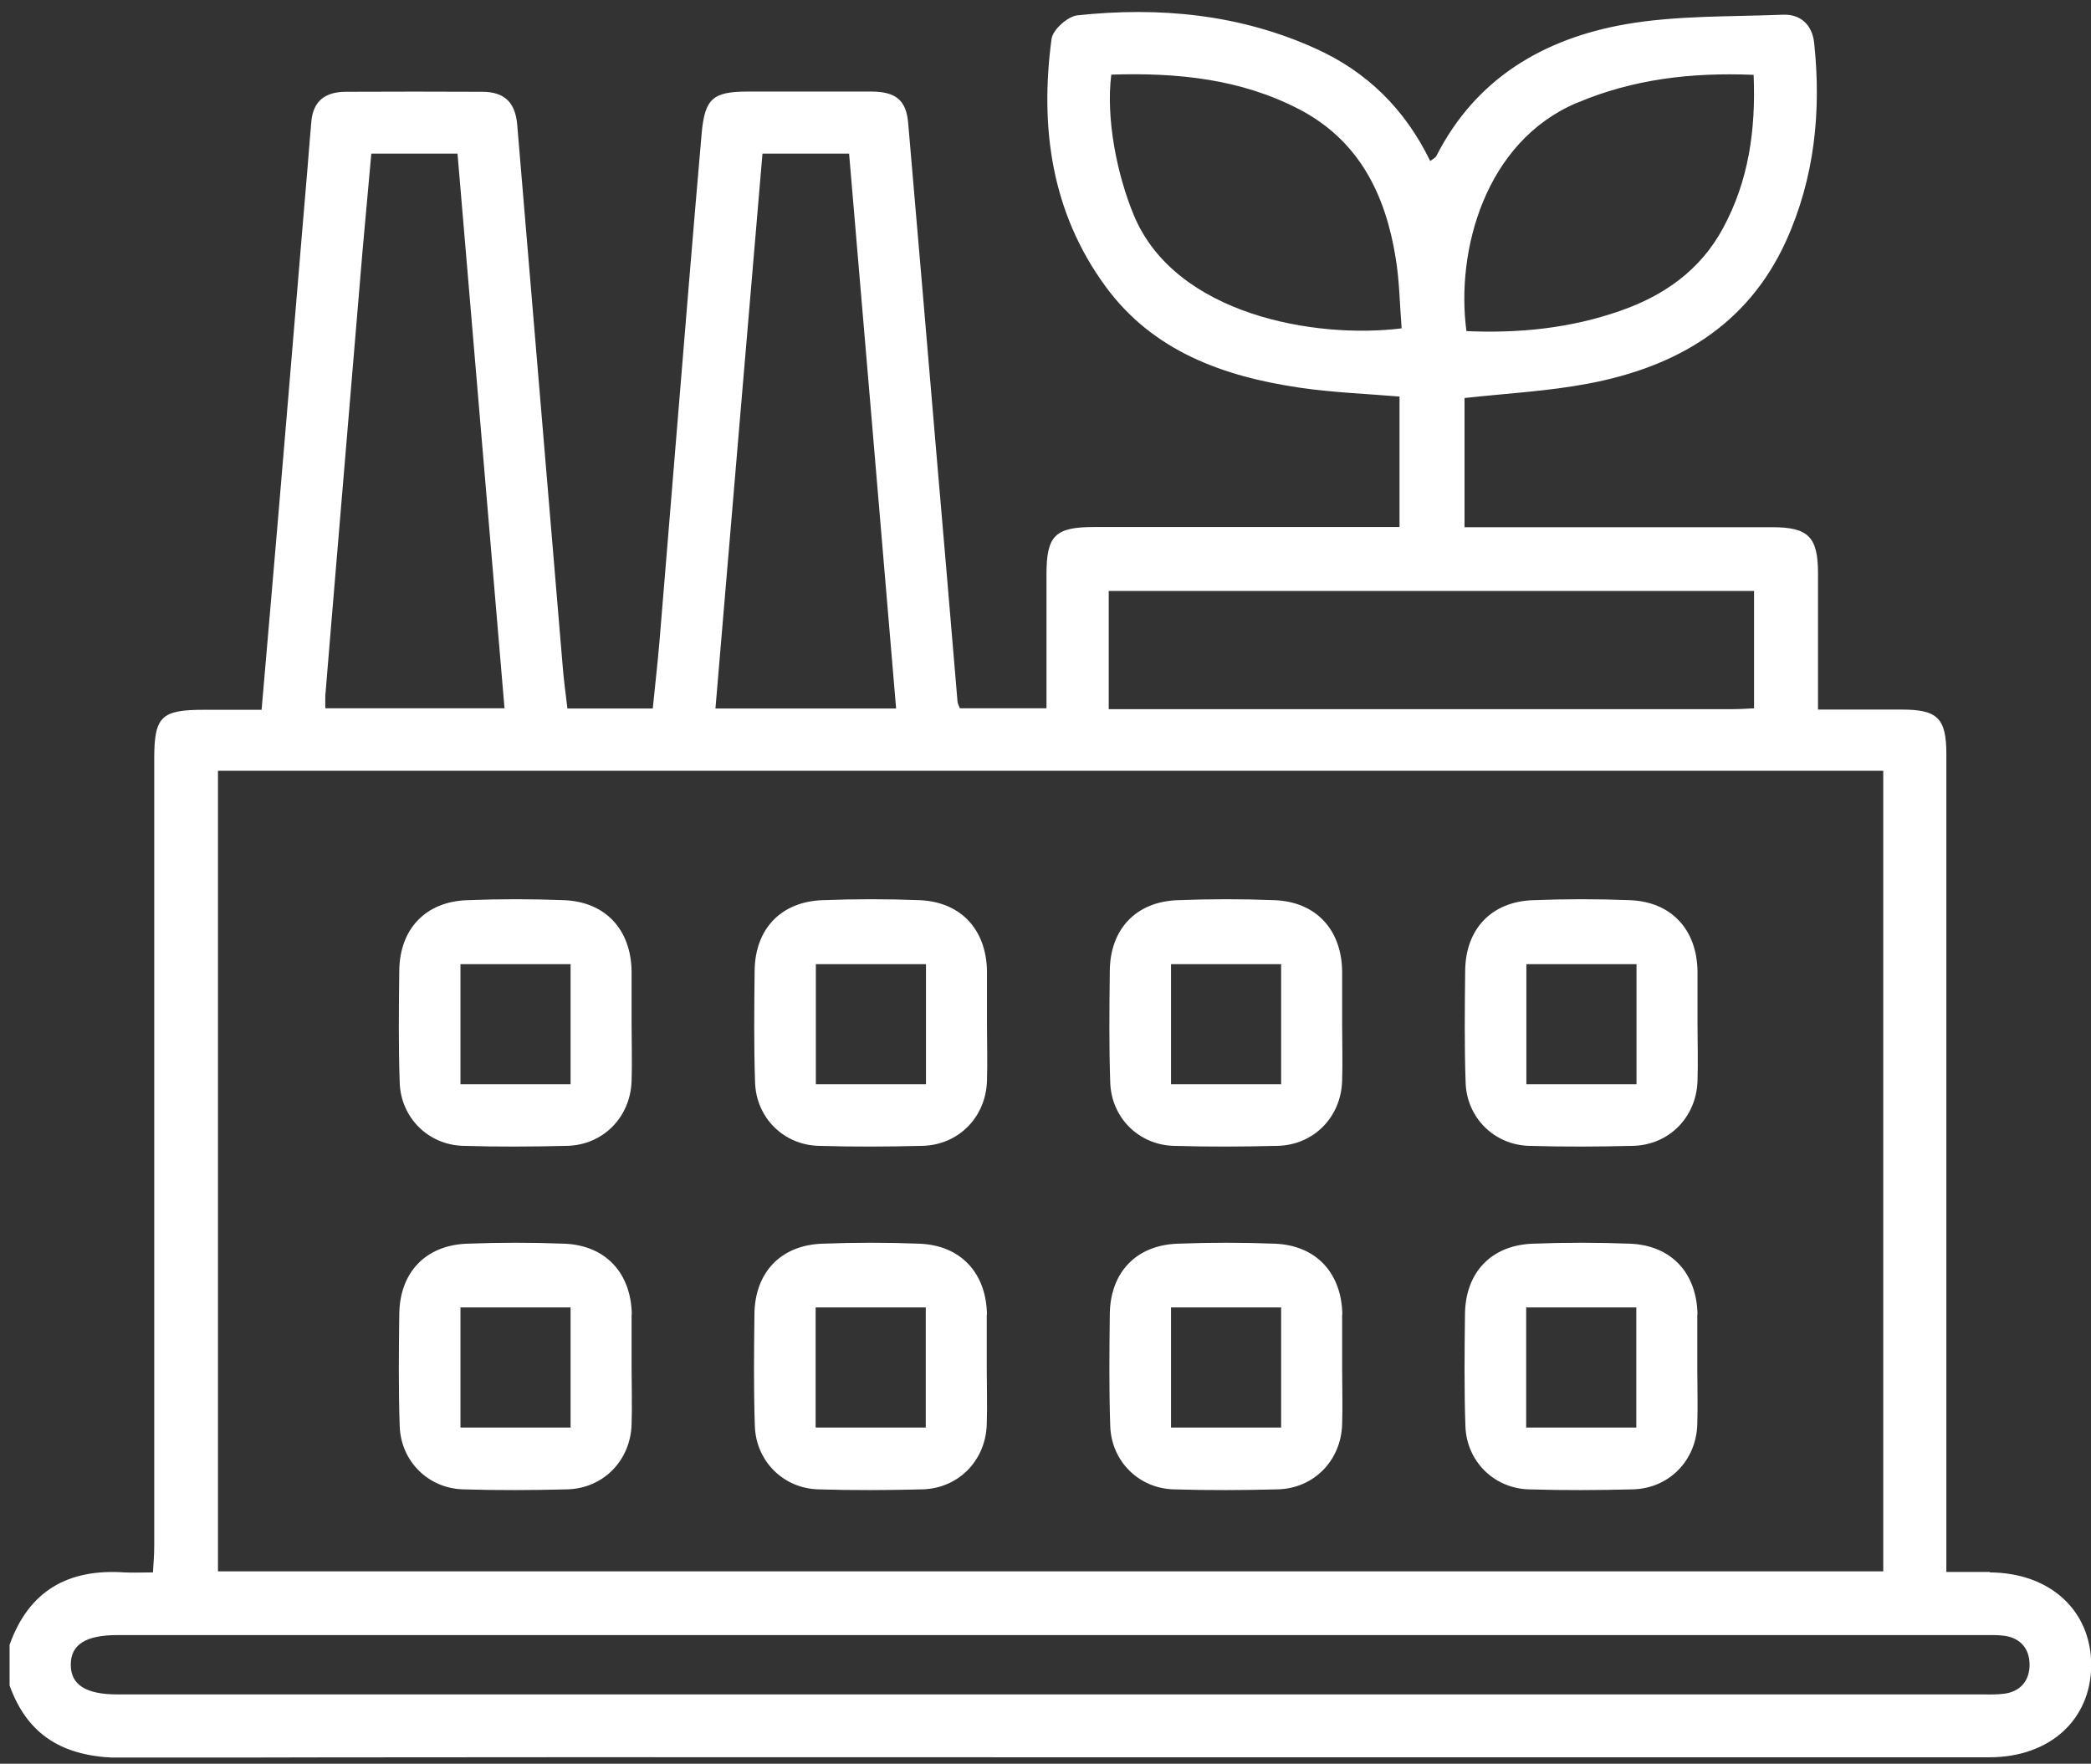
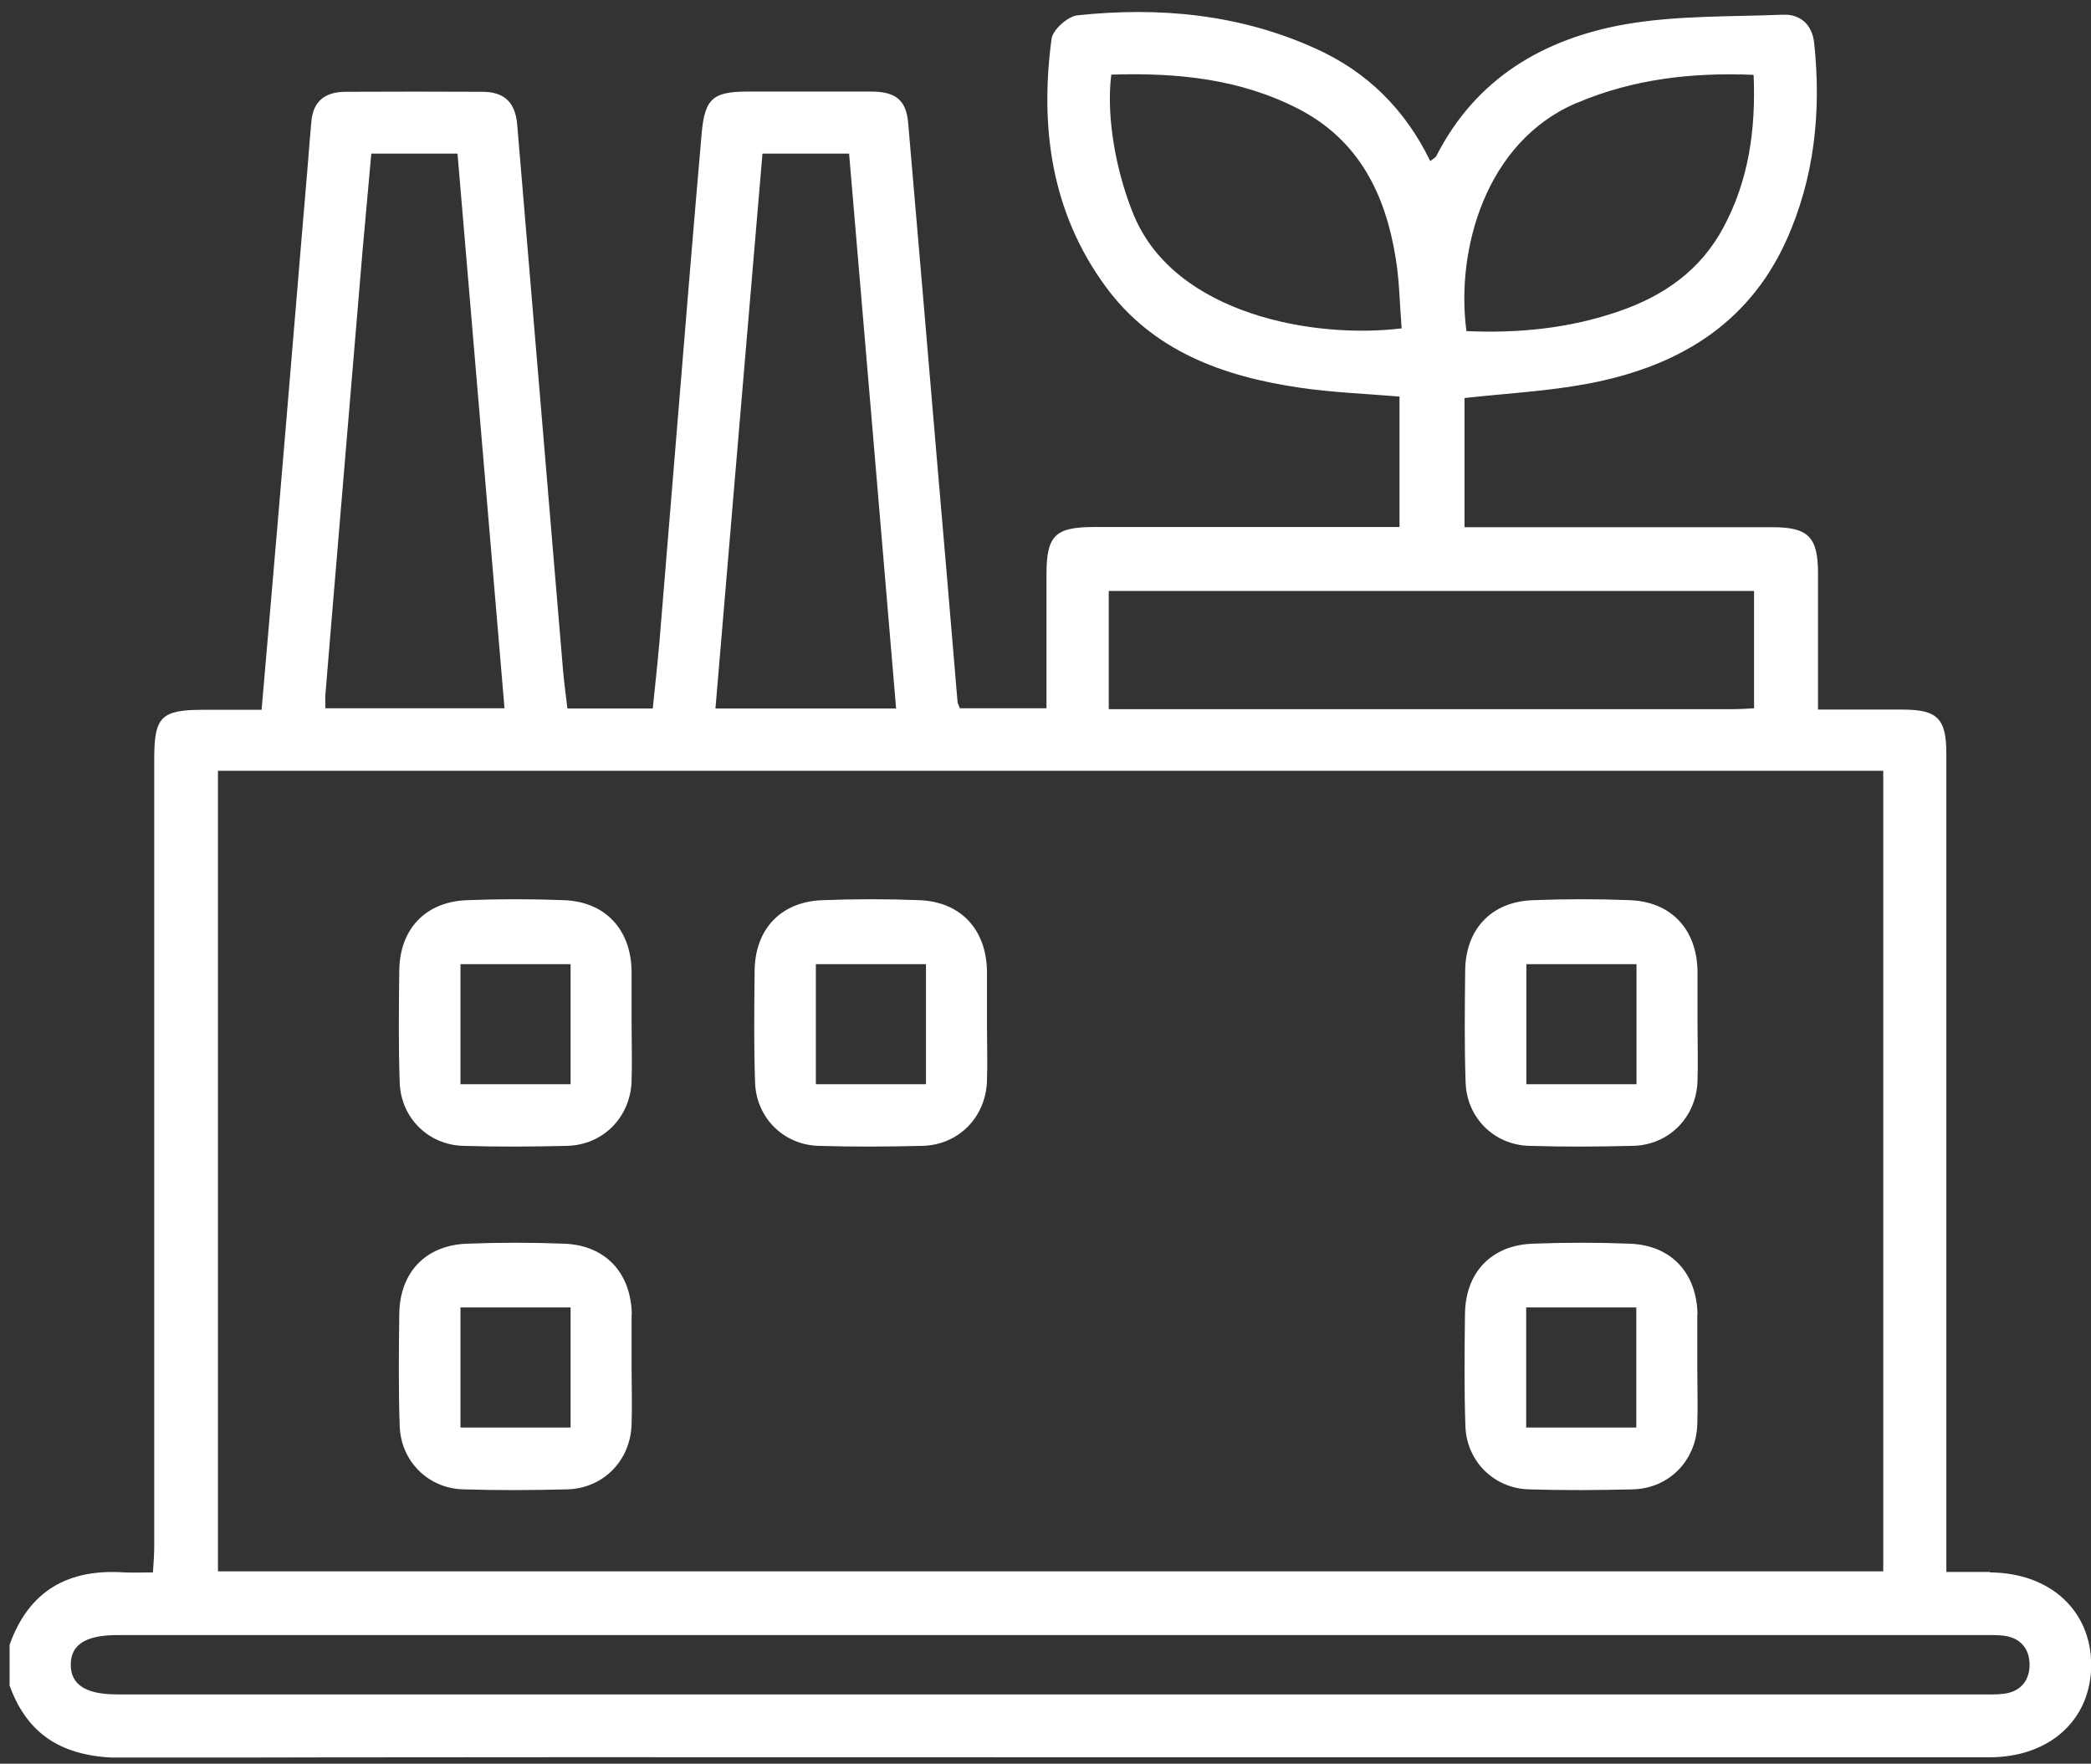
<svg xmlns="http://www.w3.org/2000/svg" width="115" height="97" viewBox="0 0 115 97" fill="none">
  <rect x="0" y="0" width="115" height="97" fill="#333333" stroke="none" />
  <g clip-path="url(#clip0_12_231)">
    <path d="M109.432 86.453C108.664 86.453 107.907 86.453 107.045 86.453V84.846C107.045 70.391 107.045 55.925 107.045 41.47C107.045 39.502 106.555 39.024 104.61 39.024C103.096 39.024 101.582 39.024 99.986 39.024C99.986 36.426 99.986 33.969 99.986 31.523C99.986 29.531 99.45 28.995 97.482 28.995C92.229 28.995 86.976 28.995 81.723 28.995C81.327 28.995 80.931 28.995 80.546 28.995V21.89C82.864 21.634 85.135 21.517 87.348 21.098C92.147 20.19 96.084 17.942 98.216 13.283C99.8 9.8 100.173 6.131 99.776 2.369C99.672 1.39 99.054 0.773 98.064 0.808C95.176 0.924 92.24 0.843 89.41 1.332C84.902 2.124 81.175 4.302 78.997 8.577C78.939 8.682 78.811 8.74 78.659 8.856C77.273 6.003 75.177 3.941 72.358 2.672C68.176 0.773 63.75 0.365 59.254 0.843C58.718 0.901 57.903 1.635 57.833 2.136C57.181 7.005 57.822 11.675 60.792 15.74C63.401 19.316 67.279 20.702 71.473 21.32C73.29 21.587 75.142 21.657 76.97 21.809V28.984H75.712C70.529 28.984 65.358 28.984 60.175 28.984C58.02 28.984 57.554 29.461 57.554 31.593C57.554 34.039 57.554 36.485 57.554 38.954H52.79C52.732 38.791 52.673 38.698 52.662 38.593C52.277 34.027 51.893 29.461 51.497 24.907C50.984 18.862 50.472 12.817 49.948 6.772C49.843 5.514 49.272 5.048 47.956 5.036C45.685 5.036 43.413 5.036 41.13 5.036C39.209 5.036 38.766 5.42 38.591 7.319C38.347 10.068 38.125 12.805 37.892 15.554C37.345 22.158 36.809 28.762 36.262 35.367C36.157 36.578 36.017 37.778 35.901 38.966H31.207C31.113 38.162 31.009 37.428 30.951 36.694C30.112 26.747 29.285 16.812 28.446 6.865C28.341 5.63 27.747 5.048 26.513 5.048C24.02 5.036 21.516 5.036 19.023 5.048C17.882 5.048 17.23 5.56 17.125 6.667C17.125 6.748 17.113 6.83 17.101 6.9C17.101 6.923 17.101 6.946 17.101 6.958C17.078 7.156 17.008 8.041 16.903 9.357C16.799 10.639 16.682 11.92 16.577 13.213C16.065 19.374 15.343 27.935 15.284 28.611C14.993 32.059 14.69 35.495 14.387 39.036C13.281 39.036 12.244 39.036 11.208 39.036C8.855 39.036 8.482 39.408 8.482 41.749C8.482 56.169 8.482 70.589 8.482 85.02C8.482 85.486 8.447 85.952 8.412 86.477C7.795 86.477 7.317 86.5 6.84 86.477C3.753 86.267 1.587 87.478 0.527 90.46V92.696C1.598 95.678 3.788 96.692 6.863 96.68C19.384 96.622 42.458 96.645 57.379 96.645C57.391 96.645 57.414 96.645 57.426 96.645C58.427 96.645 59.441 96.645 60.442 96.645C61.223 96.645 61.968 96.645 62.679 96.645C64.647 96.645 66.627 96.645 68.596 96.645C82.2 96.645 95.805 96.645 109.409 96.645C112.74 96.645 115 94.572 115.012 91.578C115.012 88.573 112.752 86.5 109.444 86.477L109.432 86.453ZM86.743 5.653C89.818 4.349 93.021 3.976 96.445 4.116C96.573 7.156 96.166 9.951 94.768 12.537C93.522 14.855 91.518 16.264 89.084 17.103C86.347 18.058 83.528 18.338 80.651 18.209C80.057 13.795 81.676 7.785 86.731 5.653H86.743ZM62.364 11.85C61.421 9.59 60.815 6.492 61.118 4.104C64.752 3.988 68.235 4.337 71.461 6.014C74.757 7.738 76.202 10.709 76.761 14.203C76.97 15.472 76.982 16.777 77.087 18.058C72.323 18.652 64.647 17.313 62.364 11.85ZM60.967 32.501H96.469V38.954C96.073 38.977 95.688 39.001 95.292 39.001C93.475 39.001 91.67 39.001 89.853 39.001C89.608 39.001 89.364 39.001 89.119 39.001C88.921 39.001 88.723 39.001 88.537 39.001C82.806 39.001 67.279 39.001 62.236 39.001H60.978V32.49L60.967 32.501ZM41.934 8.449H46.698C47.56 18.582 48.422 28.716 49.284 38.966H39.348C40.21 28.786 41.061 18.664 41.934 8.449ZM25.162 8.449C26.023 18.64 26.885 28.762 27.747 38.954H17.893C17.893 38.675 17.882 38.465 17.893 38.243C18.138 35.192 19.245 22.111 19.943 13.748C20.107 11.99 20.258 10.219 20.421 8.449H25.162ZM11.988 42.39H13.386C34.806 42.39 67.443 42.39 88.863 42.39C89.107 42.39 89.352 42.39 89.585 42.39C93.825 42.39 98.076 42.39 102.316 42.39H103.574V86.418H11.988V42.378V42.39ZM110.201 93.151C109.759 93.209 109.304 93.186 108.862 93.186C93.498 93.186 78.147 93.186 62.783 93.186C62.749 93.186 62.725 93.186 62.69 93.186C48.422 93.186 20.701 93.186 6.432 93.186C4.72 93.186 3.881 92.65 3.893 91.543C3.893 90.448 4.72 89.924 6.455 89.924C40.665 89.924 74.874 89.924 109.095 89.924C109.467 89.924 109.84 89.912 110.213 89.959C111.133 90.076 111.622 90.693 111.622 91.555C111.622 92.417 111.133 93.034 110.213 93.151H110.201Z" fill="white" />
-     <path d="M73.826 72.301C73.79 70.018 72.393 68.492 70.121 68.399C68.339 68.329 66.546 68.329 64.764 68.399C62.481 68.481 61.06 69.983 61.036 72.278C61.013 74.328 60.99 76.378 61.06 78.416C61.118 80.361 62.632 81.864 64.566 81.91C66.464 81.969 68.363 81.957 70.261 81.91C72.253 81.864 73.756 80.326 73.814 78.335C73.849 77.298 73.814 76.25 73.814 75.201C73.814 74.235 73.814 73.268 73.814 72.301H73.826ZM70.459 78.509H64.403V71.905H70.459V78.509Z" fill="white" />
    <path d="M34.748 72.301C34.713 70.018 33.315 68.492 31.044 68.399C29.262 68.329 27.468 68.329 25.686 68.399C23.403 68.481 21.982 69.983 21.959 72.278C21.935 74.328 21.912 76.378 21.982 78.416C22.04 80.361 23.554 81.864 25.488 81.91C27.386 81.969 29.285 81.957 31.183 81.91C33.175 81.864 34.678 80.326 34.736 78.335C34.771 77.298 34.736 76.25 34.736 75.201C34.736 74.235 34.736 73.268 34.736 72.301H34.748ZM31.381 78.509H25.325V71.905H31.381V78.509Z" fill="white" />
-     <path d="M54.281 72.301C54.246 70.018 52.848 68.492 50.577 68.399C48.795 68.329 47.001 68.329 45.219 68.399C42.936 68.481 41.515 69.983 41.492 72.278C41.468 74.328 41.445 76.378 41.515 78.416C41.573 80.361 43.087 81.864 45.021 81.91C46.919 81.969 48.818 81.957 50.717 81.91C52.708 81.864 54.211 80.326 54.269 78.335C54.304 77.298 54.269 76.25 54.269 75.201C54.269 74.235 54.269 73.268 54.269 72.301H54.281ZM50.915 78.509H44.858V71.905H50.915V78.509Z" fill="white" />
    <path d="M93.359 72.301C93.324 70.018 91.926 68.492 89.655 68.399C87.873 68.329 86.079 68.329 84.297 68.399C82.014 68.481 80.593 69.983 80.57 72.278C80.546 74.328 80.523 76.378 80.593 78.416C80.651 80.361 82.165 81.864 84.099 81.91C85.997 81.969 87.896 81.957 89.794 81.91C91.786 81.864 93.289 80.326 93.347 78.335C93.382 77.298 93.347 76.25 93.347 75.201C93.347 74.235 93.347 73.268 93.347 72.301H93.359ZM89.993 78.509H83.936V71.905H89.993V78.509Z" fill="white" />
-     <path d="M70.121 49.507C68.339 49.437 66.546 49.437 64.764 49.507C62.481 49.589 61.06 51.091 61.036 53.386C61.013 55.436 60.99 57.486 61.06 59.524C61.118 61.469 62.632 62.972 64.566 63.018C66.464 63.077 68.363 63.065 70.261 63.018C72.253 62.972 73.756 61.434 73.814 59.443C73.849 58.406 73.814 57.358 73.814 56.309C73.814 55.343 73.814 54.376 73.814 53.409C73.779 51.126 72.381 49.6 70.11 49.507H70.121ZM70.459 59.629H64.403V53.025H70.459V59.629Z" fill="white" />
    <path d="M31.044 49.507C29.262 49.437 27.468 49.437 25.686 49.507C23.403 49.589 21.982 51.091 21.959 53.386C21.935 55.436 21.912 57.486 21.982 59.524C22.04 61.469 23.554 62.972 25.488 63.018C27.386 63.077 29.285 63.065 31.183 63.018C33.175 62.972 34.678 61.434 34.736 59.443C34.771 58.406 34.736 57.358 34.736 56.309C34.736 55.343 34.736 54.376 34.736 53.409C34.701 51.126 33.303 49.6 31.032 49.507H31.044ZM31.381 59.629H25.325V53.025H31.381V59.629Z" fill="white" />
    <path d="M50.589 49.507C48.806 49.437 47.013 49.437 45.23 49.507C42.948 49.589 41.527 51.091 41.503 53.386C41.48 55.436 41.457 57.486 41.527 59.524C41.585 61.469 43.099 62.972 45.032 63.018C46.931 63.077 48.83 63.065 50.728 63.018C52.72 62.972 54.222 61.434 54.281 59.443C54.316 58.406 54.281 57.358 54.281 56.309C54.281 55.343 54.281 54.376 54.281 53.409C54.246 51.126 52.848 49.6 50.577 49.507H50.589ZM50.926 59.629H44.87V53.025H50.926V59.629Z" fill="white" />
    <path d="M89.666 49.507C87.884 49.437 86.091 49.437 84.308 49.507C82.025 49.589 80.604 51.091 80.581 53.386C80.558 55.436 80.535 57.486 80.605 59.524C80.663 61.469 82.177 62.972 84.11 63.018C86.009 63.077 87.907 63.065 89.806 63.018C91.798 62.972 93.3 61.434 93.359 59.443C93.394 58.406 93.359 57.358 93.359 56.309C93.359 55.343 93.359 54.376 93.359 53.409C93.324 51.126 91.926 49.6 89.655 49.507H89.666ZM90.004 59.629H83.947V53.025H90.004V59.629Z" fill="white" />
  </g>
  <defs>
    <clipPath id="clip0_12_231">
      <rect width="114.485" height="96" fill="white" transform="translate(0.515 0.657)" />
    </clipPath>
  </defs>
</svg>